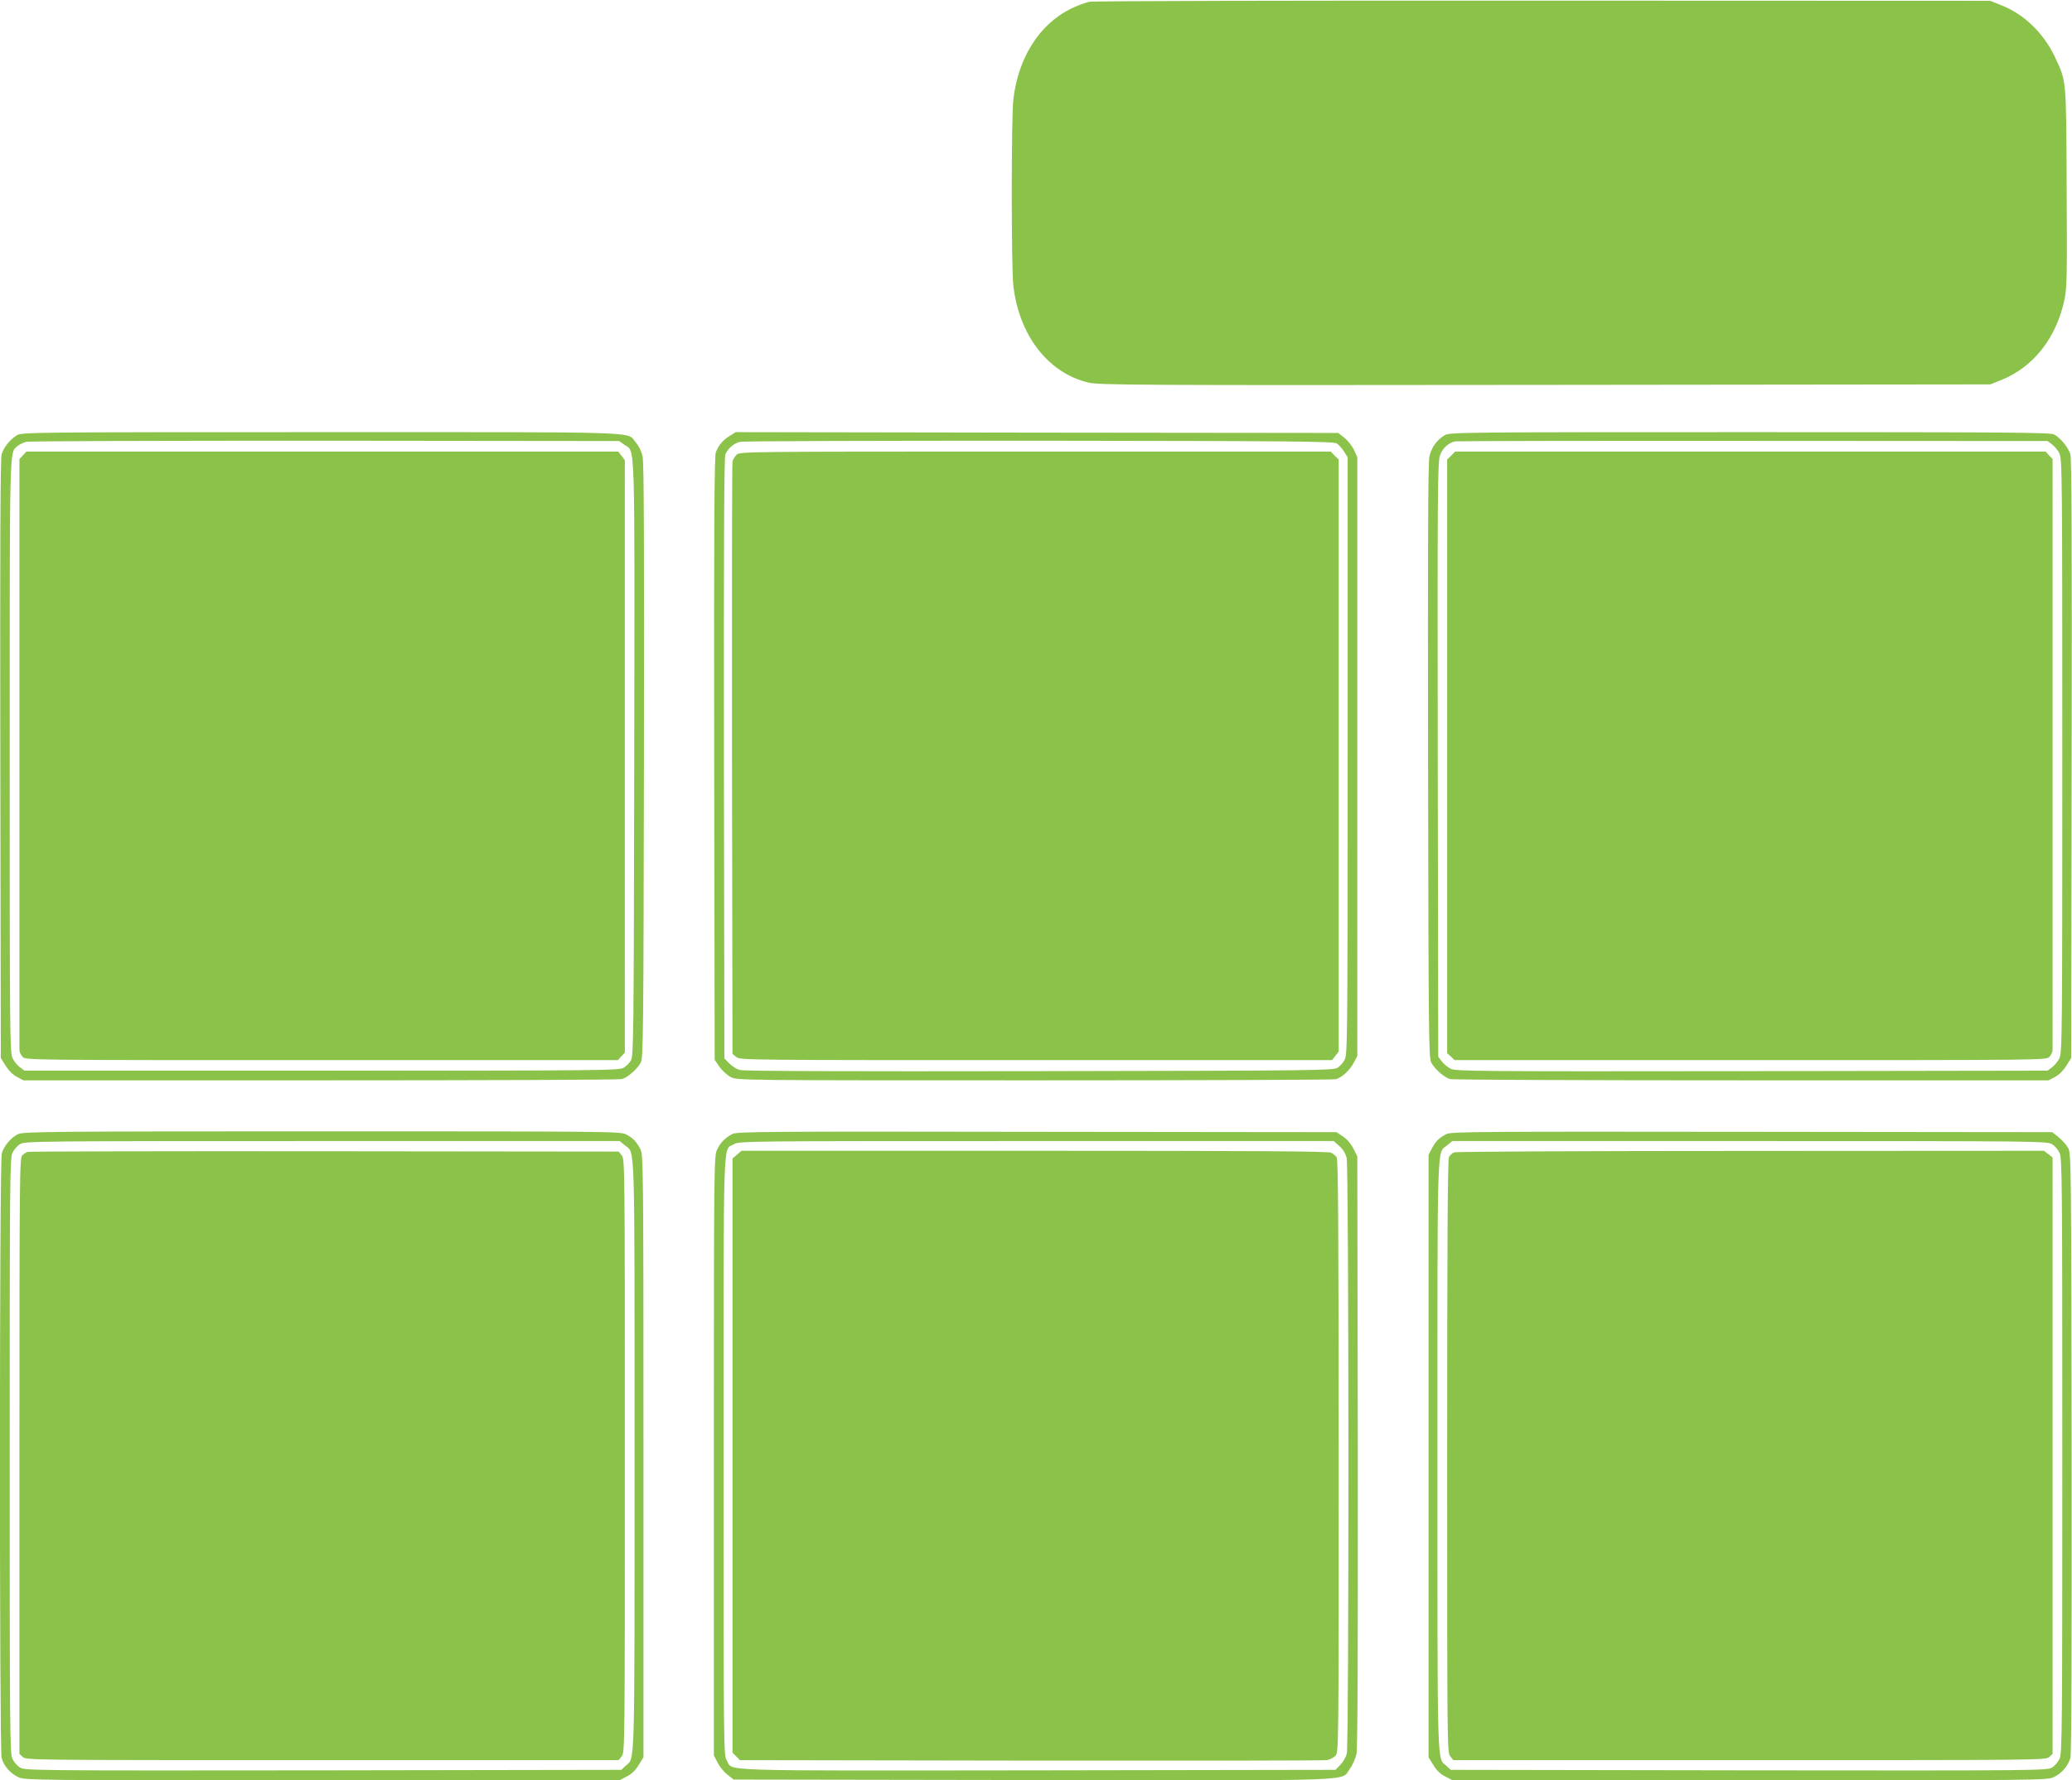
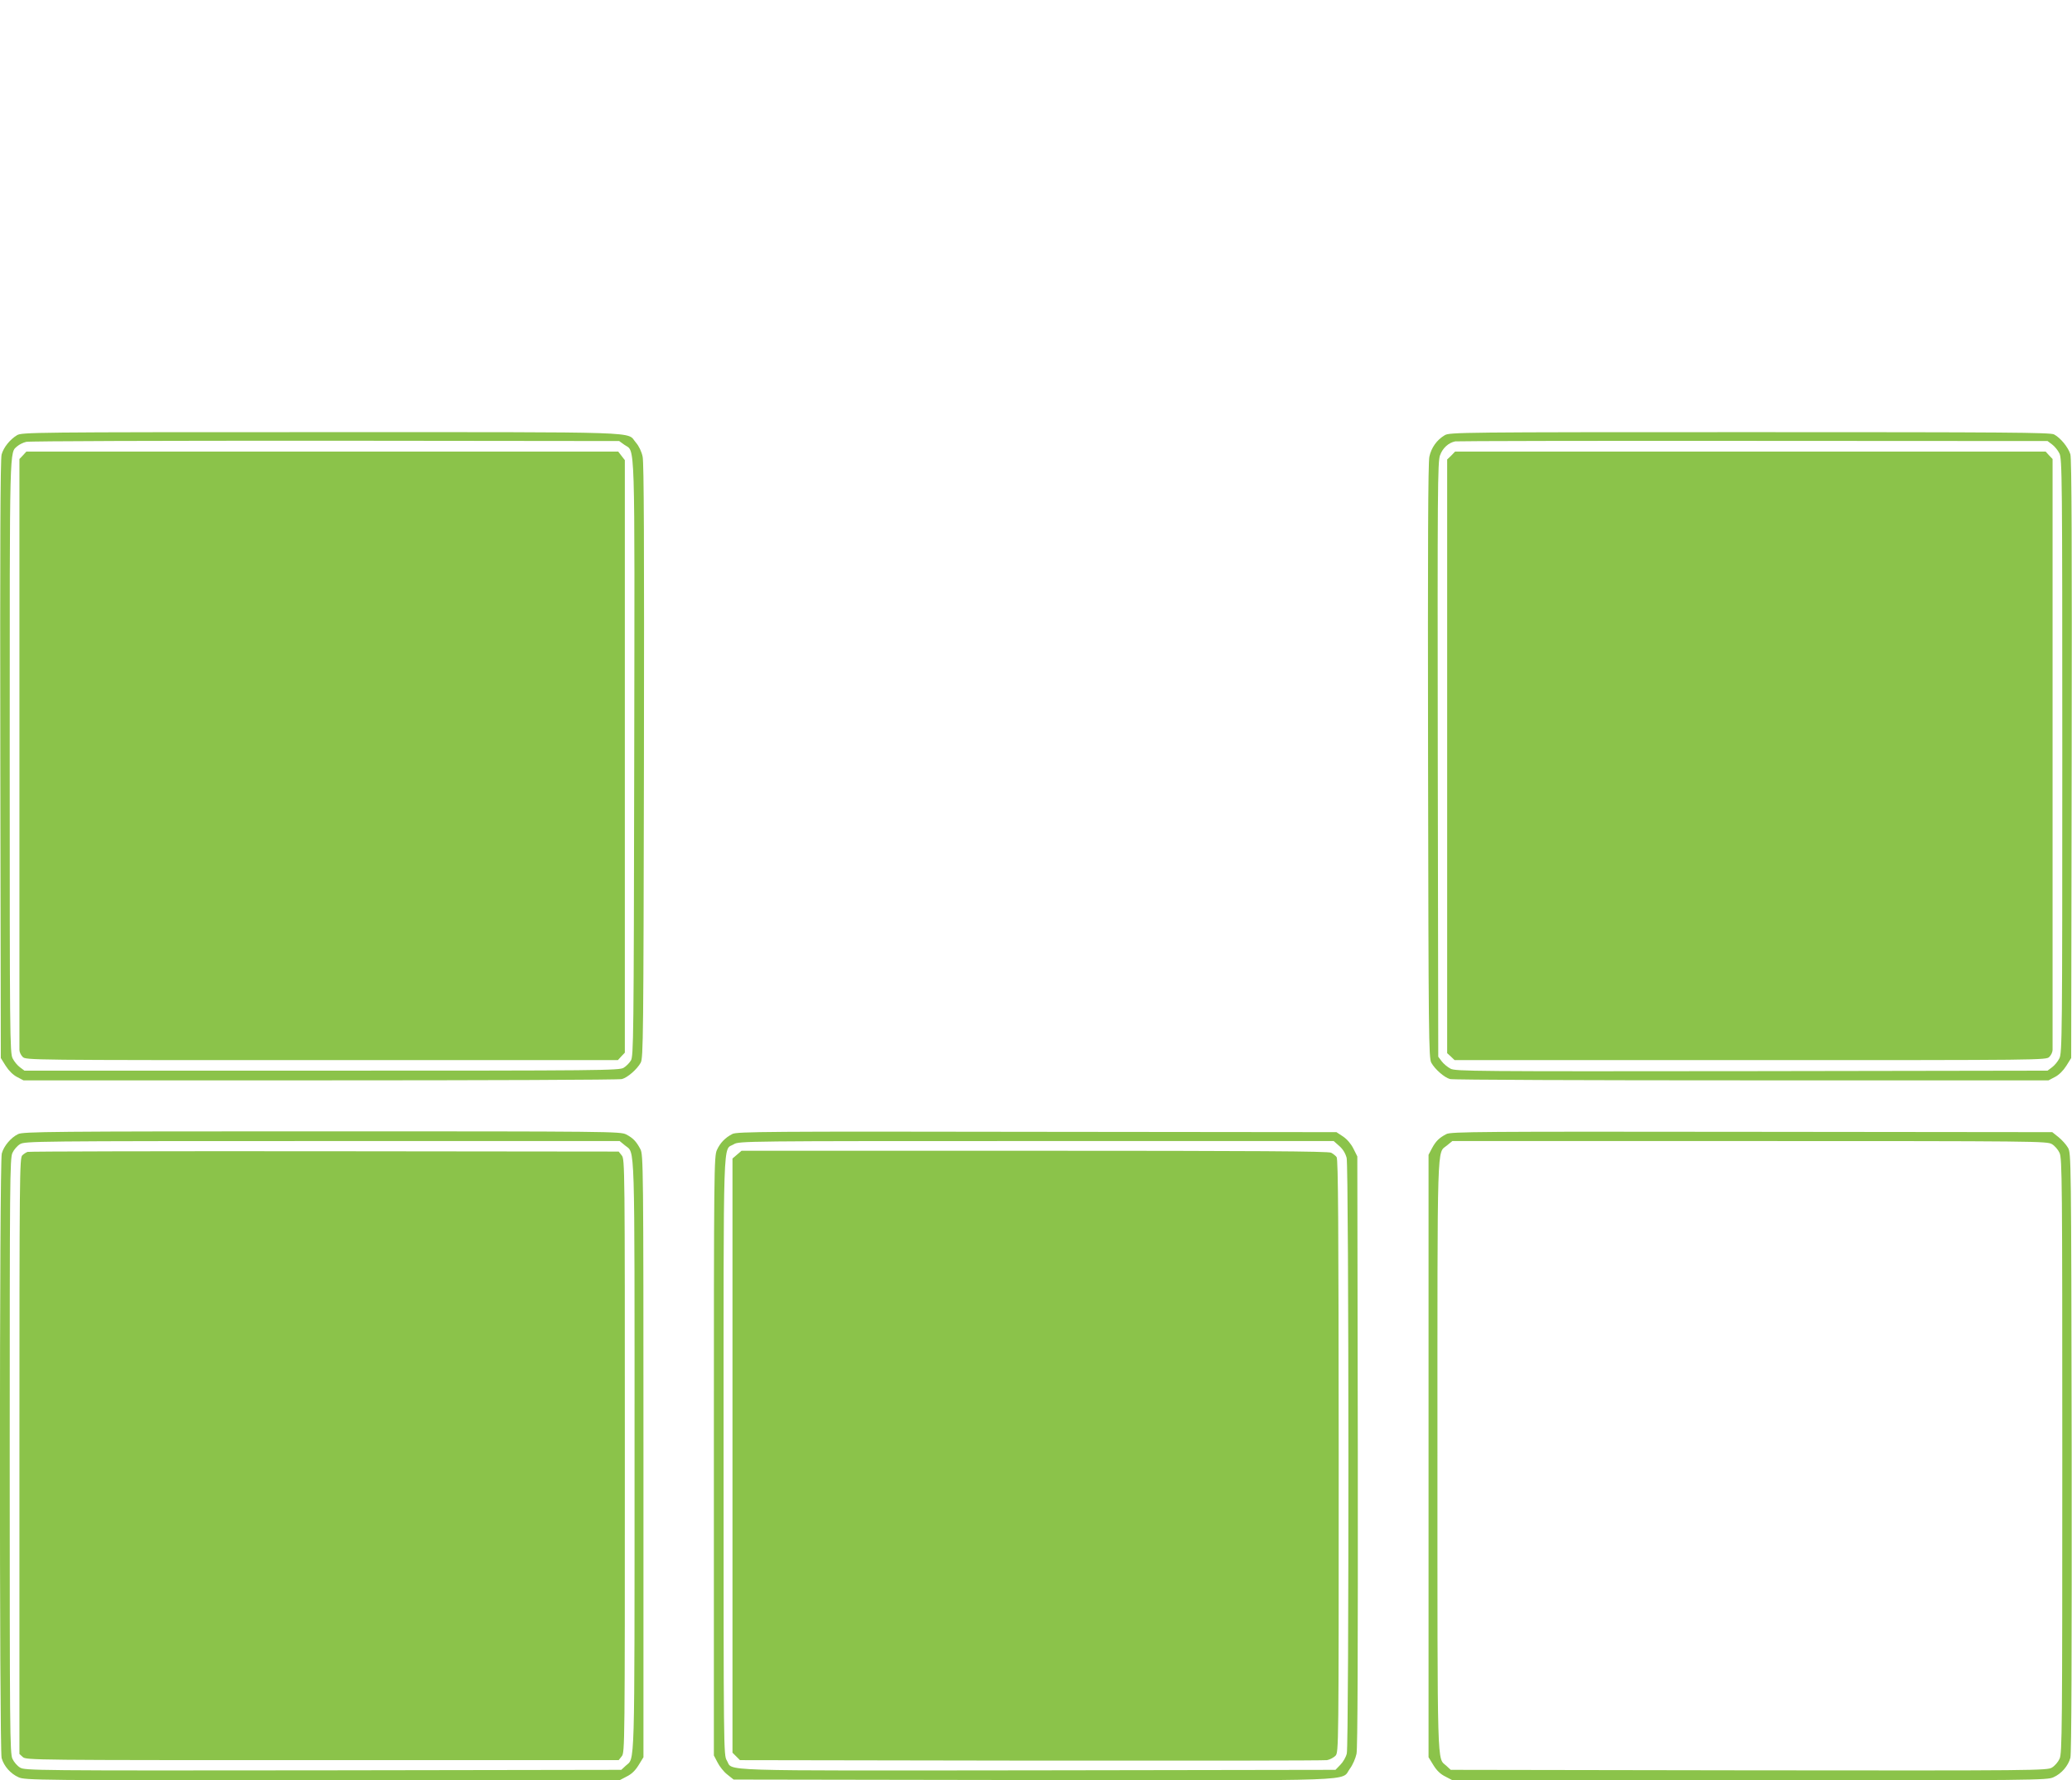
<svg xmlns="http://www.w3.org/2000/svg" version="1.0" width="1280pt" height="1100pt" viewBox="0 0 1280 1100" preserveAspectRatio="xMidYMid meet">
  <g transform="translate(0,1100) scale(0.1,-0.1)" fill="#8bc34a" stroke="none">
-     <path d="M6730 10989 c-25 -5 -76 -24 -115 -43 -195 -97 -325 -302 -355 -561 -13 -116 -13 -1032 0 -1150 35 -307 216 -541 465 -599 64 -15 303 -17 2820 -14 l2750 3 68 27 c201 81 343 263 392 504 14 69 15 158 12 689 -3 675 -1 649 -71 800 -70 149 -190 266 -331 322 l-70 28 -2760 1 c-1547 1 -2780 -2 -2805 -7z" />
    <path d="M105 8311 c-43 -26 -83 -75 -95 -119 -8 -26 -10 -592 -8 -1883 l3 -1846 30 -48 c19 -30 45 -56 70 -69 l40 -21 1835 0 c1009 0 1847 3 1862 8 35 9 94 61 116 101 16 29 17 161 20 1861 2 1345 0 1844 -8 1883 -7 33 -23 66 -42 88 -61 69 103 64 -1940 64 -1787 0 -1854 -1 -1883 -19z m3752 -59 c68 -48 64 91 61 -1942 -3 -1734 -4 -1837 -21 -1863 -9 -15 -29 -35 -44 -44 -26 -17 -126 -18 -1864 -18 l-1838 0 -28 21 c-15 11 -36 36 -45 55 -17 32 -18 142 -18 1867 0 1962 -2 1871 48 1916 12 10 36 22 54 26 18 5 850 7 1848 7 l1815 -2 32 -23z" />
    <path d="M142 8187 l-22 -23 0 -1815 c0 -998 0 -1824 0 -1836 0 -13 9 -32 20 -43 20 -20 33 -20 1848 -20 l1829 0 21 23 22 23 0 1831 0 1830 -21 27 -20 26 -1828 0 -1828 0 -21 -23z" />
-     <path d="M4508 8307 c-41 -25 -69 -57 -86 -102 -9 -23 -12 -466 -10 -1892 l3 -1861 30 -44 c17 -23 48 -52 70 -63 40 -20 60 -20 1875 -20 1009 0 1847 3 1862 7 38 11 86 54 111 102 l22 41 0 1850 0 1850 -21 46 c-12 25 -39 59 -60 75 l-37 29 -1861 2 -1861 3 -37 -23z m3750 -47 c13 -8 33 -31 45 -50 l22 -35 0 -1845 c0 -1747 -1 -1847 -18 -1877 -9 -18 -29 -41 -44 -50 -26 -17 -130 -18 -1843 -21 -1216 -2 -1827 0 -1850 7 -20 6 -49 24 -65 41 l-30 31 -3 1852 c-1 1322 1 1860 9 1879 15 37 52 69 91 78 18 5 850 7 1848 7 1595 -2 1818 -4 1838 -17z" />
-     <path d="M4550 8190 c-11 -11 -22 -30 -25 -42 -3 -13 -4 -841 -3 -1841 l3 -1819 24 -19 c23 -19 66 -19 1851 -19 l1829 0 20 26 21 27 0 1829 0 1829 -25 24 -24 25 -1826 0 c-1804 0 -1825 0 -1845 -20z" />
    <path d="M8925 8311 c-49 -29 -83 -77 -95 -133 -8 -39 -10 -549 -8 -1883 3 -1700 4 -1832 20 -1861 22 -40 81 -92 116 -101 15 -5 853 -8 1862 -8 l1835 0 40 21 c25 13 51 39 70 69 l30 48 3 1846 c2 1310 0 1857 -8 1884 -13 43 -61 102 -101 123 -24 12 -282 14 -1881 14 -1787 0 -1854 -1 -1883 -19z m3752 -57 c15 -11 36 -36 45 -55 17 -32 18 -142 18 -1869 0 -1727 -1 -1837 -18 -1869 -9 -19 -30 -44 -45 -55 l-28 -21 -1827 -3 c-1724 -2 -1829 -1 -1861 15 -19 10 -44 31 -55 46 l-21 28 -3 1837 c-2 1665 -1 1841 14 1879 16 45 53 78 94 86 14 2 843 4 1842 3 l1817 -1 28 -21z" />
    <path d="M8965 8185 l-25 -24 0 -1834 0 -1834 23 -21 23 -22 1827 0 c1814 0 1827 0 1847 20 11 11 20 30 20 43 0 12 0 838 0 1836 l0 1815 -22 23 -21 23 -1824 0 -1824 0 -24 -25z" />
    <path d="M112 3993 c-44 -21 -89 -74 -101 -120 -15 -52 -15 -3683 -1 -3735 14 -50 55 -97 105 -119 38 -18 116 -19 1875 -19 l1836 0 44 23 c31 15 54 37 75 71 l30 49 0 1861 c0 1799 -1 1862 -19 1896 -26 49 -46 69 -88 91 -36 18 -91 19 -1880 19 -1672 0 -1846 -2 -1876 -17z m3749 -70 c63 -53 59 79 59 -1918 0 -1981 3 -1862 -55 -1915 l-27 -25 -1841 -3 c-1789 -2 -1843 -1 -1873 17 -17 10 -38 34 -47 54 -16 32 -17 177 -17 1872 0 1695 1 1840 17 1872 9 20 30 44 47 54 30 18 88 19 1868 19 l1836 0 33 -27z" />
    <path d="M170 3883 c-8 -3 -23 -12 -32 -21 -17 -14 -18 -115 -18 -1857 l0 -1842 21 -19 c21 -19 66 -19 1851 -19 l1830 0 19 24 c19 23 19 66 19 1856 0 1790 0 1833 -19 1856 l-19 24 -1819 2 c-1000 1 -1825 -1 -1833 -4z" />
    <path d="M4525 3994 c-45 -23 -76 -55 -96 -99 -18 -38 -19 -113 -19 -1890 l0 -1851 23 -44 c12 -24 39 -58 60 -74 l39 -31 1846 -3 c2069 -3 1903 -9 1961 70 17 22 35 64 41 92 7 35 9 620 8 1871 l-3 1820 -24 48 c-15 30 -39 58 -64 75 l-41 27 -1850 2 c-1663 3 -1854 1 -1881 -13z m3748 -74 c23 -20 38 -45 46 -74 14 -56 15 -3620 1 -3680 -5 -22 -23 -53 -40 -70 l-30 -31 -1841 -3 c-2034 -2 -1878 -7 -1919 61 -20 31 -20 65 -20 1880 0 2042 -5 1886 63 1927 31 20 65 20 1869 20 l1837 0 34 -30z" />
    <path d="M4553 3866 l-28 -24 0 -1836 0 -1835 23 -23 23 -23 1797 -3 c988 -1 1812 0 1830 3 17 3 41 16 52 27 20 22 20 37 20 1852 -1 1424 -3 1835 -13 1847 -7 9 -22 21 -34 27 -16 9 -475 12 -1832 12 l-1810 0 -28 -24z" />
    <path d="M8935 3993 c-44 -23 -65 -43 -89 -88 l-21 -40 0 -1861 0 -1861 30 -49 c21 -34 44 -56 75 -71 l44 -23 1836 0 c1759 0 1837 1 1875 19 50 22 91 70 105 120 7 27 9 635 8 1887 -3 1829 -3 1849 -23 1883 -11 19 -37 48 -58 65 l-39 31 -1856 2 c-1681 2 -1860 1 -1887 -14z m3741 -62 c17 -10 38 -34 47 -54 16 -32 17 -177 17 -1872 0 -1695 -1 -1840 -17 -1872 -9 -20 -30 -44 -47 -54 -30 -18 -84 -19 -1873 -17 l-1841 3 -27 25 c-58 53 -55 -66 -55 1915 0 1997 -4 1865 59 1918 l33 27 1836 0 c1780 0 1838 -1 1868 -19z" />
-     <path d="M8983 3880 c-12 -5 -26 -18 -32 -29 -8 -14 -11 -574 -11 -1849 0 -1787 0 -1830 19 -1853 l19 -24 1830 0 c1785 0 1830 0 1851 19 l21 19 0 1843 0 1843 -26 20 -27 21 -1811 -1 c-1018 0 -1821 -4 -1833 -9z" />
  </g>
</svg>